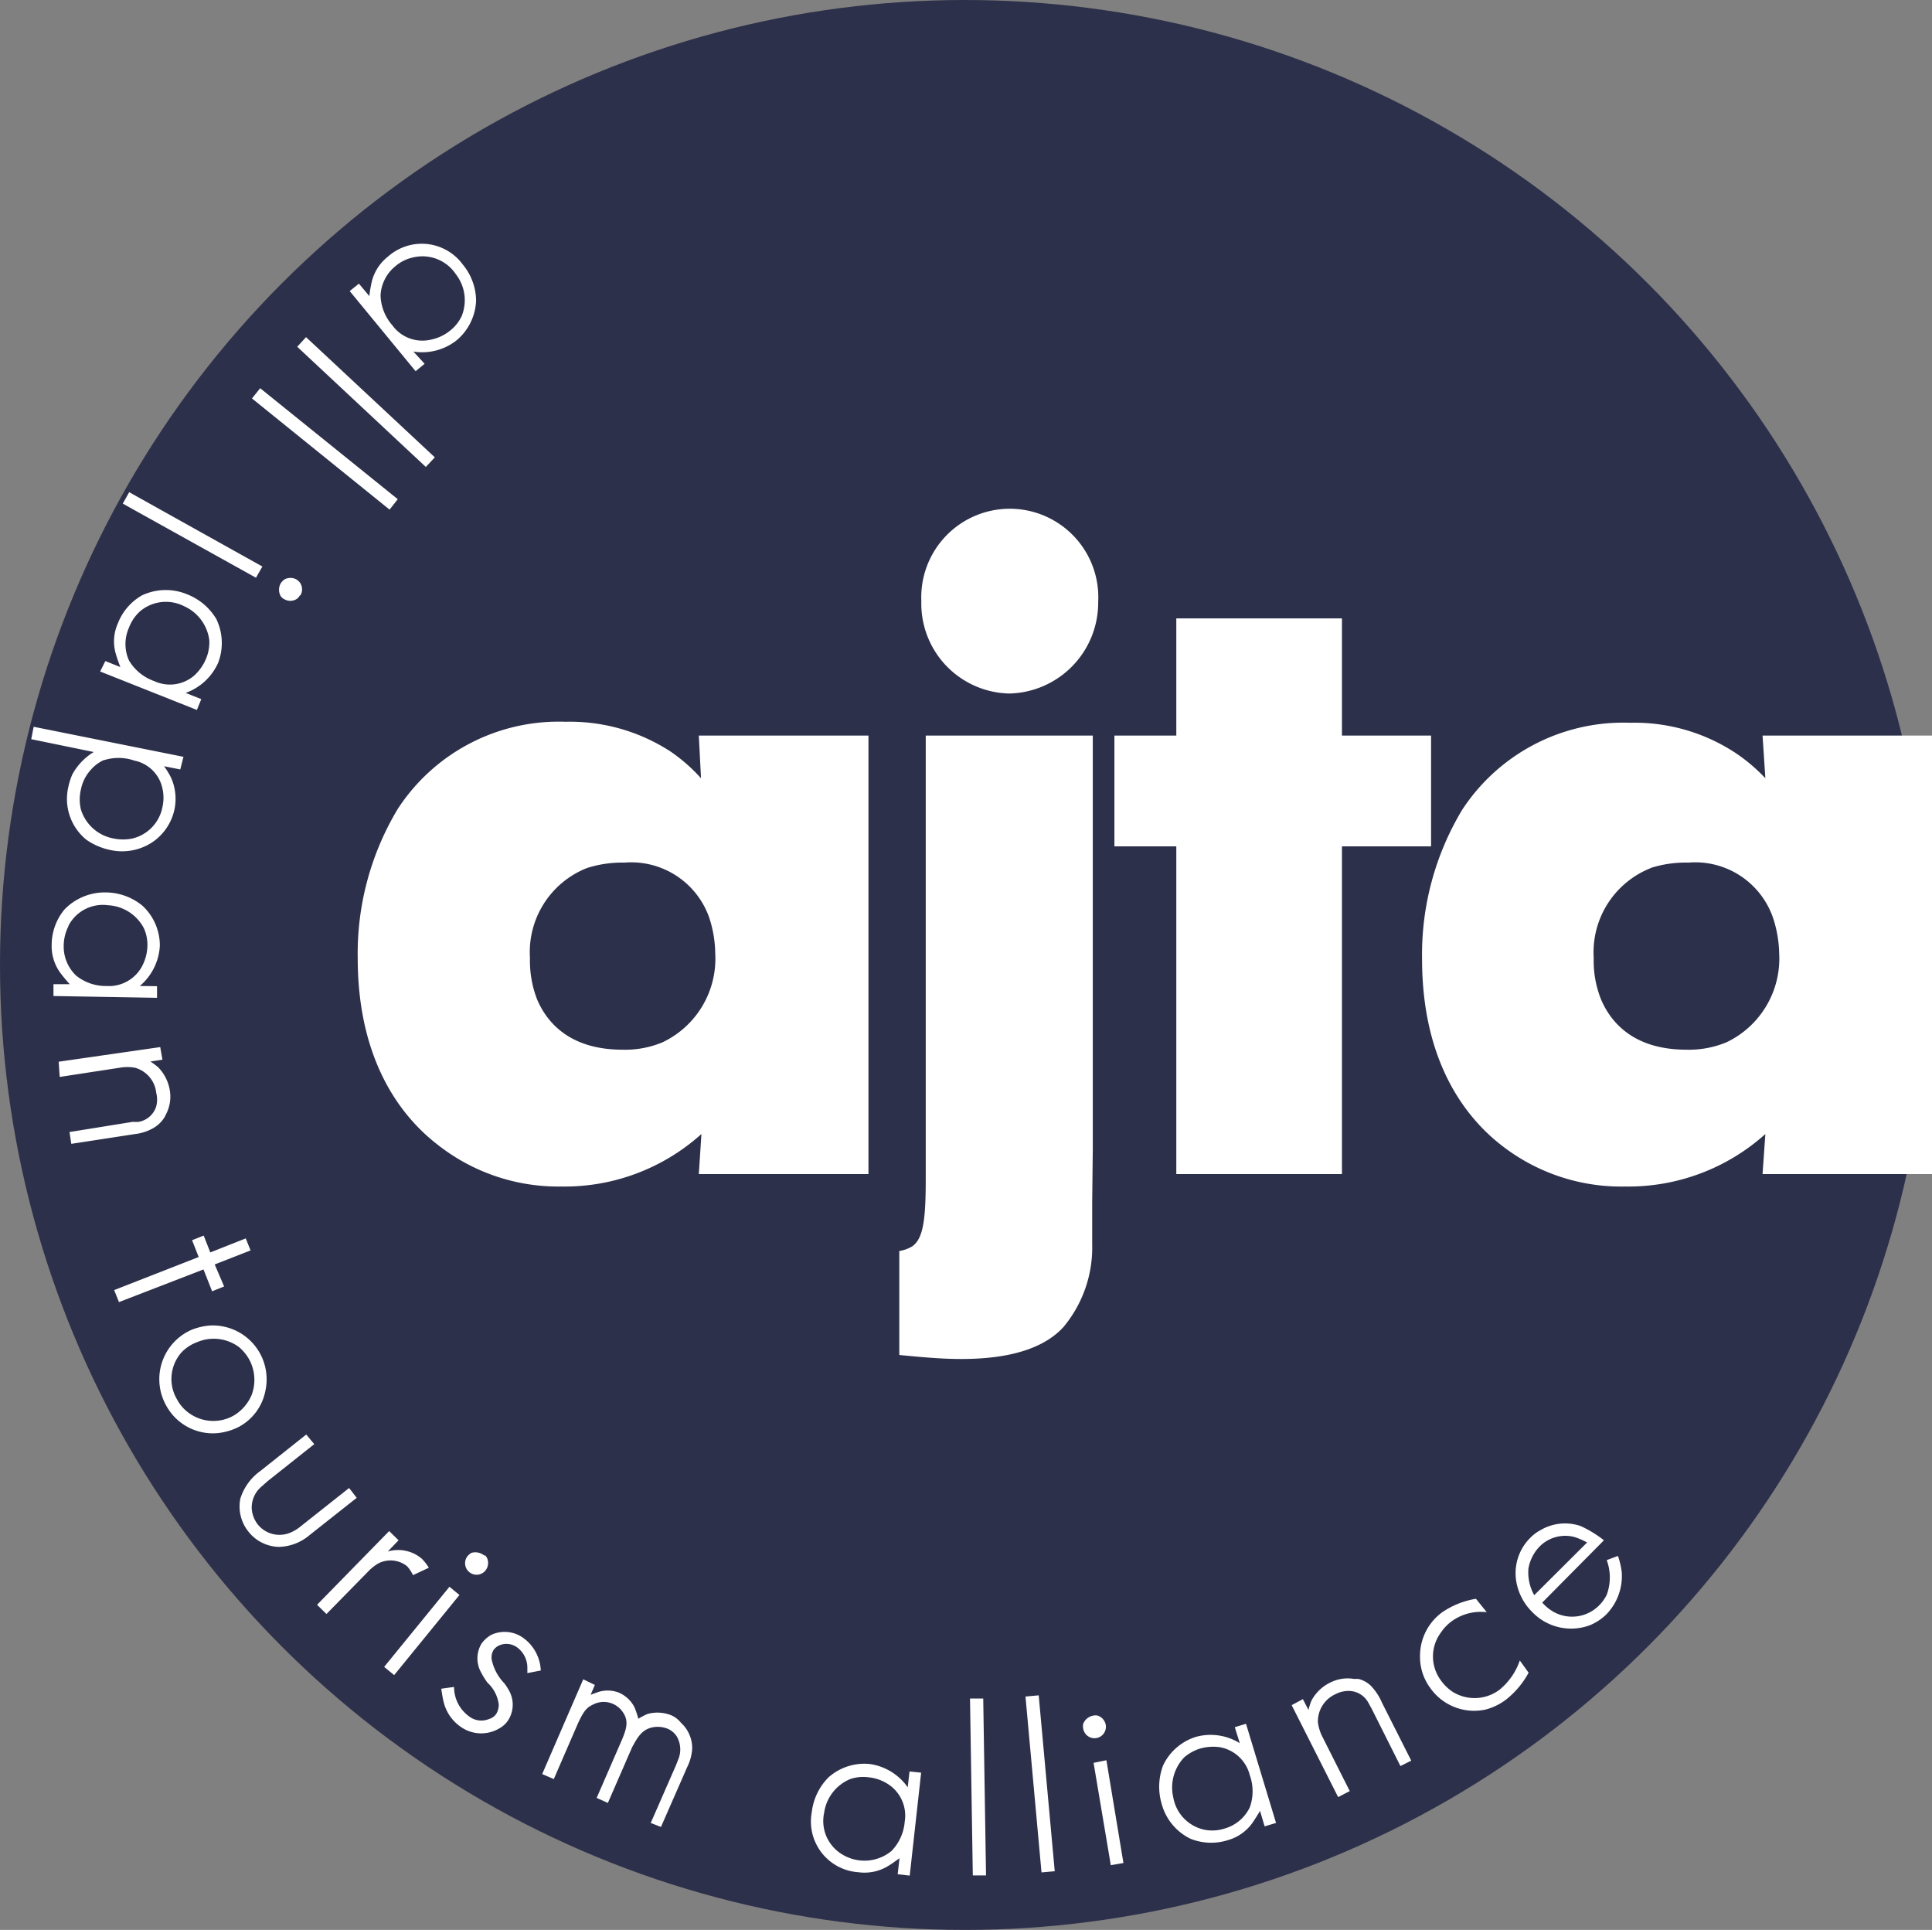
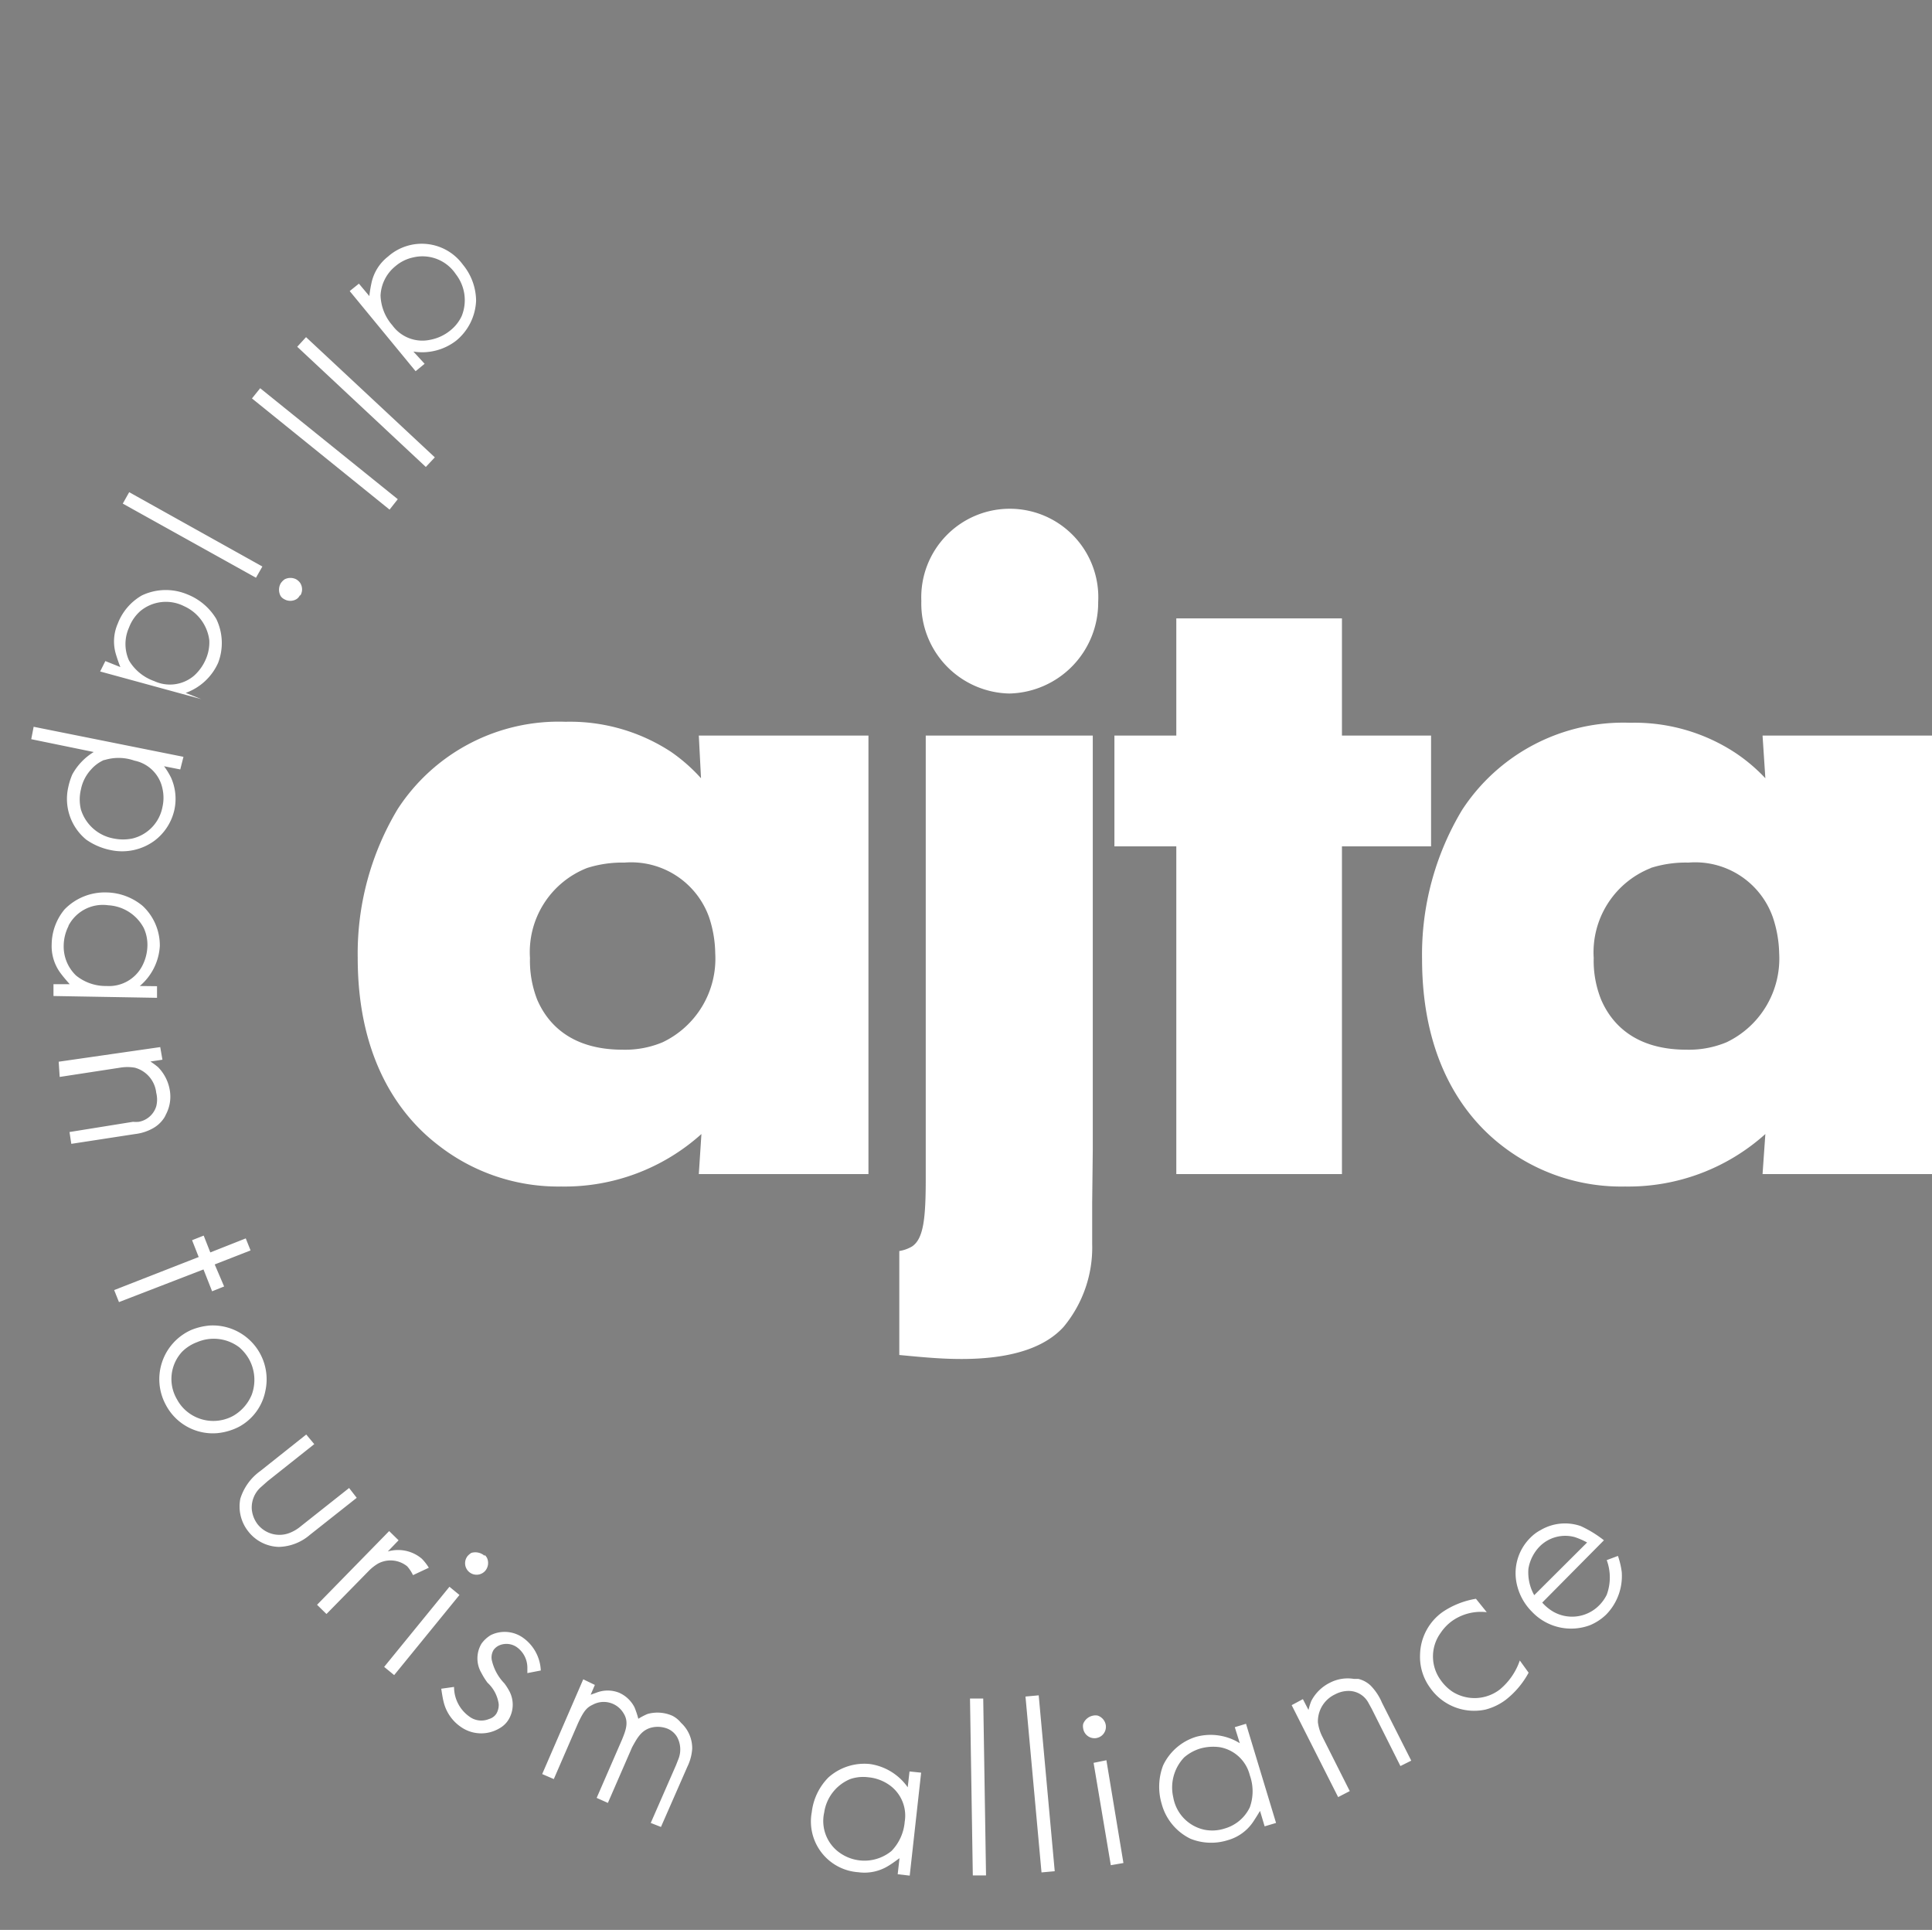
<svg xmlns="http://www.w3.org/2000/svg" viewBox="0 0 96.46 96.34">
  <rect x="0" y="0" width="96.46" height="96.34" fill="#808080" stroke="none" />
  <g data-name="レイヤー 2">
    <g data-name="レイヤー 1">
-       <circle cx="48.17" cy="48.17" r="48.17" fill="#2d304a" />
-       <path d="M21.2 18.16l-.45.37-3.29-4 .46-.37.52.62a6.17 6.17 0 01.1-.62 2.27 2.27 0 01.83-1.35 2.54 2.54 0 013.74.4 2.87 2.87 0 01.66 1.8 2.72 2.72 0 01-1 2 2.78 2.78 0 01-2.13.54zm-.57-5.31a2 2 0 00-.89.44 2 2 0 00-.74 1.46 2.37 2.37 0 00.59 1.49 1.85 1.85 0 001.9.72 2.23 2.23 0 001-.47 2 2 0 00.56-.71 2.11 2.11 0 00-.29-2.09 2 2 0 00-2.13-.84zm.63 10.46l-6.42-6 .44-.48 6.43 6zm-1.81 2.13l-6.87-5.55.41-.51 6.87 5.54zm-6.67 3.4l-6.65-3.7.32-.57 6.65 3.71zm2.19.88a.46.46 0 01-.17.19.6.6 0 01-.61 0 .46.46 0 01-.18-.16.65.65 0 010-.62.73.73 0 01.2-.21.63.63 0 01.58 0 .65.65 0 01.19.17.59.59 0 01.02.63zm-4.92 5.18l-.22.54L5 33.52l.26-.52.75.3q-.12-.3-.21-.6a2.21 2.21 0 01.08-1.57 2.75 2.75 0 011.21-1.41 2.78 2.78 0 012.26-.05 2.94 2.94 0 011.45 1.23 2.76 2.76 0 01.09 2.19 2.82 2.82 0 01-1.62 1.5zM7 30.51a2.07 2.07 0 00-.56.82 2 2 0 000 1.64A2.38 2.38 0 007.7 34a1.86 1.86 0 002-.28 2.37 2.37 0 00.6-.87 2.12 2.12 0 00.15-.89 2.16 2.16 0 00-1.26-1.7 2 2 0 00-2.19.25zm2 7.9l-.81-.16a3.66 3.66 0 01.35.57 2.59 2.59 0 01.17 1.59 2.65 2.65 0 01-1 1.56 2.73 2.73 0 01-2.21.46 3.21 3.21 0 01-1.2-.52 2.63 2.63 0 01-.89-2.62 3.35 3.35 0 01.2-.63 3 3 0 011.07-1.12l-3.12-.64.12-.62 7.48 1.5zm-3.81-.47a1.86 1.86 0 00-.64.47 2.05 2.05 0 00-.51 1 2.13 2.13 0 000 1 2.1 2.1 0 001.65 1.45 2.32 2.32 0 00.91 0 2 2 0 001.51-1.57 2.09 2.09 0 000-.93 1.79 1.79 0 00-1.4-1.39 2.38 2.38 0 00-1.49-.03zm2.65 11.29v.58l-5.17-.09v-.59h.81c-.14-.16-.28-.32-.41-.49a2.26 2.26 0 01-.49-1.5 2.78 2.78 0 01.64-1.74 2.8 2.8 0 012.1-.85 2.9 2.9 0 011.8.67 2.7 2.7 0 01.86 2 2.83 2.83 0 01-1 2zm-4.42-3a2.22 2.22 0 00-.24 1 2 2 0 00.62 1.47 2.35 2.35 0 001.52.52 1.87 1.87 0 001.78-1 2.29 2.29 0 00.26-1 2 2 0 00-.18-.89 2.14 2.14 0 00-1.78-1.14 1.93 1.93 0 00-1.98 1.02zm4.69 6.67l-.6.09a4 4 0 01.38.28 2.14 2.14 0 01.59 1.17 1.89 1.89 0 01-.2 1.2 1 1 0 01-.11.2 1.58 1.58 0 01-.51.47 2.37 2.37 0 01-.91.3l-3.19.49-.09-.59L6.64 56a1.74 1.74 0 00.29 0 1.12 1.12 0 00.87-.77 1.38 1.38 0 000-.68 1.46 1.46 0 00-1.06-1.25 2.2 2.2 0 00-.76 0l-3 .46-.05-.76L8 52.27zm2.39 9.62l1.77-.7.24.6-1.79.7.47 1.1-.6.24-.43-1.09L5.94 65l-.24-.6 4.22-1.65-.33-.84.58-.23zm-.04 3.65a2.69 2.69 0 012.79 3.26 2.6 2.6 0 01-1.31 1.79 3 3 0 01-1.07.32 2.65 2.65 0 01-2.58-1.39 2.69 2.69 0 011.26-3.76 3.11 3.11 0 01.91-.22zm-1.37 1.31a2 2 0 00-.25 2.38 2 2 0 00.57.66 2.07 2.07 0 002.23.16 2.17 2.17 0 00.93-1.06 2.14 2.14 0 00-.13-1.76 2.26 2.26 0 00-.49-.6A2.11 2.11 0 009.84 67a2.09 2.09 0 00-.75.48zm6.6 4.61l-2.33 1.85-.35.31a1.36 1.36 0 00-.44 1.08 1.45 1.45 0 00.3.77 1.39 1.39 0 001.57.43 2 2 0 00.59-.35l2.4-1.9.38.49-2.34 1.85a2.46 2.46 0 01-1.55.6 2 2 0 01-1.53-.78 2 2 0 01-.39-1.63 2.68 2.68 0 011-1.38l2.29-1.82zm4.21 4.8l-.54.56a1.83 1.83 0 011.7.36 2.48 2.48 0 01.35.45l-.79.37a1.86 1.86 0 00-.29-.44 1.32 1.32 0 00-1.45-.14 2.27 2.27 0 00-.49.39l-2.09 2.13-.47-.46 3.6-3.68zm3.04 2.73l-3.26 4-.5-.41 3.26-4zm1.26-2a.64.64 0 01.12.16.61.61 0 01-.09.63.57.57 0 11-.87-.75 1 1 0 01.17-.14.7.7 0 01.67.15zm2.13 5.9v-.29a1.26 1.26 0 00-.52-1 .91.91 0 00-.87-.1.7.7 0 00-.3.24.73.73 0 00-.09.48 2.42 2.42 0 00.63 1.18 2.87 2.87 0 01.25.39 1.44 1.44 0 01-.05 1.44 1.23 1.23 0 01-.45.42A1.77 1.77 0 0123 86.2a2.11 2.11 0 01-.84-1.2c-.07-.26-.12-.65-.13-.7l.64-.09a1.81 1.81 0 00.75 1.47 1 1 0 001 .13.64.64 0 00.36-.26.87.87 0 00.12-.48 1.78 1.78 0 00-.56-1.07 3.44 3.44 0 01-.3-.48 1.43 1.43 0 010-1.47 1.55 1.55 0 01.47-.43 1.58 1.58 0 011.61.14 2.11 2.11 0 01.88 1.63zm3.37.59l-.21.49.28-.1a1.54 1.54 0 011.14 0 1.57 1.57 0 01.77.73 4.44 4.44 0 01.19.57 3.3 3.3 0 01.46-.24 1.84 1.84 0 011.24.09A1.33 1.33 0 0134 86a1.72 1.72 0 01.56 1.29 2.38 2.38 0 01-.24.9L33 91.2l-.51-.2 1.26-2.88.13-.33a1.3 1.3 0 00-.08-1.09 1 1 0 00-.46-.4 1.34 1.34 0 00-.72-.08c-.58.1-.8.53-1.06 1L30.35 90l-.56-.25 1.27-2.92c.2-.49.35-.9.05-1.34a1.15 1.15 0 00-1.52-.39c-.3.14-.45.32-.73.92l-1.21 2.79-.58-.25 2.05-4.73zm15.71 4.32l.58.06-.57 5.14-.6-.07.09-.8c-.17.12-.34.25-.52.36a2.27 2.27 0 01-1.54.34 2.54 2.54 0 01-2.32-3 2.94 2.94 0 01.83-1.73 2.69 2.69 0 012.08-.67 2.79 2.79 0 011.88 1.16zM42 92.54a2.13 2.13 0 002.51-.14 2.38 2.38 0 00.66-1.46 1.87 1.87 0 00-.82-1.87 2.17 2.17 0 00-1-.35 2 2 0 00-.9.09 2.14 2.14 0 00-1.3 1.67 1.94 1.94 0 00.85 2.06zm7.09-7.75l.14 8.83h-.66l-.14-8.83zm2.77-.16l.8 8.78-.66.06-.8-8.78zm2.73 1.01a.57.57 0 01.21 0 .6.6 0 01.41.48.57.57 0 01-1.13.16.57.57 0 010-.22.66.66 0 01.51-.42zm.65 2.23l.85 5.13-.63.11L54.6 88zm6.41-1.65l.56-.17 1.5 4.95-.57.17-.23-.77c-.11.18-.22.36-.34.54a2.26 2.26 0 01-1.27.92 2.76 2.76 0 01-1.86-.07A2.72 2.72 0 0158 90.05a3 3 0 01.07-1.92 2.7 2.7 0 011.65-1.43 2.76 2.76 0 012.18.32zm-1.51 5.12a2 2 0 001-.06 2 2 0 001.26-1.06 2.37 2.37 0 000-1.6 1.88 1.88 0 00-1.49-1.4 2.38 2.38 0 00-1 .07 2.22 2.22 0 00-.79.44 2.18 2.18 0 00-.54 2 2 2 0 001.56 1.61zm4.91-6.52l.28.54a3.1 3.1 0 01.14-.45 2.09 2.09 0 01.93-.91 1.93 1.93 0 011.2-.19h.22a1.36 1.36 0 01.61.33A2.79 2.79 0 0169 85l1.46 2.89-.54.27-1.44-2.87-.16-.29a1.12 1.12 0 00-1-.59 1.44 1.44 0 00-.66.17 1.49 1.49 0 00-.86 1.4 2.22 2.22 0 00.23.73l1.36 2.7-.58.3-2.32-4.59zm9.18-4.34a2.49 2.49 0 00-1.72.43 2.32 2.32 0 00-.58.6 2 2 0 000 2.36 2.28 2.28 0 00.59.58 2.07 2.07 0 002.36-.11 3.24 3.24 0 001-1.45l.44.61a4.32 4.32 0 01-1.15 1.36 2.9 2.9 0 01-1 .48 2.68 2.68 0 01-2.77-1.09 2.61 2.61 0 01-.5-1.66 2.68 2.68 0 011.14-2.13 4.2 4.2 0 011.65-.65zM77 80a2.26 2.26 0 00.56.46 1.9 1.9 0 002.27-.31 2 2 0 00.39-.54 2.5 2.5 0 000-1.73l.56-.21a4 4 0 01.19.81 2.75 2.75 0 01-.78 2.12 2.58 2.58 0 01-.81.53 2.69 2.69 0 01-2.89-.67 2.8 2.8 0 01-.78-1.48 2.49 2.49 0 01.7-2.22 2.07 2.07 0 01.51-.38 2.4 2.4 0 012-.2 5.68 5.68 0 011.16.71zm2.24-3a3.76 3.76 0 00-.62-.27 1.8 1.8 0 00-1.75.47 2.08 2.08 0 00-.56 1.11 2.32 2.32 0 00.29 1.32zM34.89 36.72h8.47v21.89h-8.47l.13-2a10.21 10.21 0 01-7 2.62 9.72 9.72 0 01-6.16-2.08c-1.77-1.36-4-4.12-4-9.33a14 14 0 012-7.44 9.59 9.59 0 018.38-4.35 9.21 9.21 0 015.26 1.5 8.57 8.57 0 011.5 1.32zm-5.58 6.61a4.51 4.51 0 00-2.85 4.49 5.33 5.33 0 00.36 2.08c.45 1.05 1.54 2.5 4.26 2.5a4.83 4.83 0 002-.37 4.62 4.62 0 002.63-4.44 5.92 5.92 0 00-.31-1.81 4.13 4.13 0 00-4.22-2.72 5.79 5.79 0 00-1.87.27zM67 30.87v5.85h4.45v5.53H67v16.36h-8.27V42.25h-3.09v-5.53h3.09v-5.85zm21 5.85h8.48v21.89H88l.14-2a10.23 10.23 0 01-7 2.62A9.7 9.7 0 0175 57.2c-1.77-1.36-4-4.12-4-9.33a14 14 0 012-7.44 9.61 9.61 0 018.39-4.35 9.16 9.16 0 015.25 1.5 8.55 8.55 0 011.5 1.27zm-5.57 6.61a4.52 4.52 0 00-2.86 4.49 5.2 5.2 0 00.37 2.08c.45 1.05 1.54 2.5 4.26 2.5a4.88 4.88 0 002-.37 4.63 4.63 0 002.63-4.44 6 6 0 00-.32-1.81 4.11 4.11 0 00-4.21-2.72 5.76 5.76 0 00-1.89.27zM54.56 57.36V36.72h-8.34v22.11c0 2-.11 3-.68 3.39a1.82 1.82 0 01-.64.23v5.19c1.05.1 2.05.2 3.1.2 2.75 0 4.27-.69 5.1-1.6a6.2 6.2 0 001.43-4.14v-2.07zm-4.17-22.74a4.54 4.54 0 004.44-4.57A4.42 4.42 0 1046 30a4.49 4.49 0 004.4 4.62z" fill="#fff" />
+       <path d="M21.2 18.16l-.45.37-3.29-4 .46-.37.52.62a6.17 6.17 0 01.1-.62 2.27 2.27 0 01.83-1.35 2.54 2.54 0 013.74.4 2.87 2.87 0 01.66 1.8 2.72 2.72 0 01-1 2 2.78 2.78 0 01-2.13.54zm-.57-5.31a2 2 0 00-.89.44 2 2 0 00-.74 1.46 2.37 2.37 0 00.59 1.49 1.85 1.85 0 001.9.72 2.23 2.23 0 001-.47 2 2 0 00.56-.71 2.11 2.11 0 00-.29-2.09 2 2 0 00-2.13-.84zm.63 10.46l-6.42-6 .44-.48 6.43 6zm-1.81 2.13l-6.87-5.55.41-.51 6.87 5.54zm-6.67 3.4l-6.65-3.7.32-.57 6.65 3.71zm2.19.88a.46.46 0 01-.17.19.6.6 0 01-.61 0 .46.46 0 01-.18-.16.65.65 0 010-.62.73.73 0 01.2-.21.63.63 0 01.58 0 .65.65 0 01.19.17.59.59 0 01.02.63zm-4.92 5.18L5 33.52l.26-.52.75.3q-.12-.3-.21-.6a2.21 2.21 0 01.08-1.57 2.75 2.75 0 011.21-1.41 2.78 2.78 0 012.26-.05 2.94 2.94 0 011.45 1.23 2.76 2.76 0 01.09 2.19 2.82 2.82 0 01-1.62 1.5zM7 30.51a2.07 2.07 0 00-.56.82 2 2 0 000 1.64A2.38 2.38 0 007.7 34a1.86 1.86 0 002-.28 2.37 2.37 0 00.6-.87 2.12 2.12 0 00.15-.89 2.16 2.16 0 00-1.26-1.7 2 2 0 00-2.19.25zm2 7.9l-.81-.16a3.66 3.66 0 01.35.57 2.59 2.59 0 01.17 1.59 2.65 2.65 0 01-1 1.56 2.73 2.73 0 01-2.21.46 3.21 3.21 0 01-1.2-.52 2.63 2.63 0 01-.89-2.62 3.35 3.35 0 01.2-.63 3 3 0 011.07-1.12l-3.12-.64.12-.62 7.48 1.5zm-3.81-.47a1.86 1.86 0 00-.64.47 2.05 2.05 0 00-.51 1 2.13 2.13 0 000 1 2.1 2.1 0 001.65 1.45 2.32 2.32 0 00.91 0 2 2 0 001.51-1.57 2.09 2.09 0 000-.93 1.79 1.79 0 00-1.4-1.39 2.38 2.38 0 00-1.49-.03zm2.65 11.29v.58l-5.17-.09v-.59h.81c-.14-.16-.28-.32-.41-.49a2.26 2.26 0 01-.49-1.5 2.78 2.78 0 01.64-1.74 2.8 2.8 0 012.1-.85 2.9 2.9 0 011.8.67 2.7 2.7 0 01.86 2 2.83 2.83 0 01-1 2zm-4.42-3a2.22 2.22 0 00-.24 1 2 2 0 00.62 1.47 2.35 2.35 0 001.52.52 1.87 1.87 0 001.78-1 2.29 2.29 0 00.26-1 2 2 0 00-.18-.89 2.14 2.14 0 00-1.78-1.14 1.93 1.93 0 00-1.98 1.02zm4.69 6.67l-.6.09a4 4 0 01.38.28 2.14 2.14 0 01.59 1.17 1.89 1.89 0 01-.2 1.2 1 1 0 01-.11.2 1.58 1.58 0 01-.51.47 2.37 2.37 0 01-.91.3l-3.19.49-.09-.59L6.64 56a1.74 1.74 0 00.29 0 1.12 1.12 0 00.87-.77 1.38 1.38 0 000-.68 1.46 1.46 0 00-1.06-1.25 2.2 2.2 0 00-.76 0l-3 .46-.05-.76L8 52.27zm2.39 9.62l1.77-.7.24.6-1.79.7.47 1.1-.6.24-.43-1.09L5.94 65l-.24-.6 4.22-1.65-.33-.84.58-.23zm-.04 3.65a2.69 2.69 0 012.79 3.26 2.6 2.6 0 01-1.31 1.79 3 3 0 01-1.07.32 2.65 2.65 0 01-2.58-1.39 2.69 2.69 0 011.26-3.76 3.11 3.11 0 01.91-.22zm-1.37 1.31a2 2 0 00-.25 2.38 2 2 0 00.57.66 2.07 2.07 0 002.23.16 2.17 2.17 0 00.93-1.06 2.14 2.14 0 00-.13-1.76 2.26 2.26 0 00-.49-.6A2.11 2.11 0 009.84 67a2.09 2.09 0 00-.75.48zm6.6 4.61l-2.33 1.85-.35.31a1.36 1.36 0 00-.44 1.08 1.45 1.45 0 00.3.77 1.39 1.39 0 001.57.43 2 2 0 00.59-.35l2.4-1.9.38.49-2.34 1.85a2.46 2.46 0 01-1.55.6 2 2 0 01-1.53-.78 2 2 0 01-.39-1.63 2.68 2.68 0 011-1.38l2.29-1.82zm4.21 4.8l-.54.56a1.83 1.83 0 011.7.36 2.48 2.48 0 01.35.45l-.79.37a1.86 1.86 0 00-.29-.44 1.32 1.32 0 00-1.45-.14 2.27 2.27 0 00-.49.39l-2.09 2.13-.47-.46 3.6-3.68zm3.04 2.73l-3.26 4-.5-.41 3.26-4zm1.26-2a.64.64 0 01.12.16.61.61 0 01-.09.63.57.57 0 11-.87-.75 1 1 0 01.17-.14.7.7 0 01.67.15zm2.13 5.9v-.29a1.26 1.26 0 00-.52-1 .91.91 0 00-.87-.1.7.7 0 00-.3.24.73.73 0 00-.09.48 2.42 2.42 0 00.63 1.18 2.87 2.87 0 01.25.39 1.44 1.44 0 01-.05 1.44 1.23 1.23 0 01-.45.42A1.77 1.77 0 0123 86.2a2.11 2.11 0 01-.84-1.2c-.07-.26-.12-.65-.13-.7l.64-.09a1.81 1.81 0 00.75 1.47 1 1 0 001 .13.64.64 0 00.36-.26.87.87 0 00.12-.48 1.78 1.78 0 00-.56-1.07 3.44 3.44 0 01-.3-.48 1.43 1.43 0 010-1.47 1.55 1.55 0 01.47-.43 1.58 1.58 0 011.61.14 2.11 2.11 0 01.88 1.63zm3.37.59l-.21.49.28-.1a1.54 1.54 0 011.14 0 1.57 1.57 0 01.77.73 4.44 4.44 0 01.19.57 3.3 3.3 0 01.46-.24 1.84 1.84 0 011.24.09A1.33 1.33 0 0134 86a1.72 1.72 0 01.56 1.29 2.38 2.38 0 01-.24.9L33 91.2l-.51-.2 1.26-2.88.13-.33a1.3 1.3 0 00-.08-1.09 1 1 0 00-.46-.4 1.34 1.34 0 00-.72-.08c-.58.1-.8.53-1.06 1L30.35 90l-.56-.25 1.27-2.92c.2-.49.35-.9.05-1.34a1.15 1.15 0 00-1.52-.39c-.3.14-.45.32-.73.92l-1.21 2.79-.58-.25 2.05-4.73zm15.71 4.32l.58.06-.57 5.14-.6-.07.09-.8c-.17.12-.34.25-.52.36a2.27 2.27 0 01-1.54.34 2.54 2.54 0 01-2.32-3 2.94 2.94 0 01.83-1.73 2.69 2.69 0 012.08-.67 2.79 2.79 0 011.88 1.16zM42 92.54a2.13 2.13 0 002.51-.14 2.38 2.38 0 00.66-1.46 1.87 1.87 0 00-.82-1.87 2.17 2.17 0 00-1-.35 2 2 0 00-.9.09 2.14 2.14 0 00-1.3 1.67 1.94 1.94 0 00.85 2.06zm7.09-7.75l.14 8.83h-.66l-.14-8.83zm2.77-.16l.8 8.78-.66.06-.8-8.78zm2.73 1.01a.57.57 0 01.21 0 .6.6 0 01.41.48.57.57 0 01-1.13.16.57.57 0 010-.22.66.66 0 01.51-.42zm.65 2.23l.85 5.13-.63.11L54.6 88zm6.41-1.65l.56-.17 1.5 4.95-.57.17-.23-.77c-.11.18-.22.36-.34.54a2.26 2.26 0 01-1.27.92 2.76 2.76 0 01-1.86-.07A2.72 2.72 0 0158 90.05a3 3 0 01.07-1.92 2.7 2.7 0 011.65-1.43 2.76 2.76 0 012.18.32zm-1.51 5.12a2 2 0 001-.06 2 2 0 001.26-1.06 2.37 2.37 0 000-1.6 1.88 1.88 0 00-1.49-1.4 2.38 2.38 0 00-1 .07 2.22 2.22 0 00-.79.44 2.18 2.18 0 00-.54 2 2 2 0 001.56 1.61zm4.91-6.52l.28.54a3.1 3.1 0 01.14-.45 2.09 2.09 0 01.93-.91 1.93 1.93 0 011.2-.19h.22a1.36 1.36 0 01.61.33A2.79 2.79 0 0169 85l1.46 2.89-.54.27-1.44-2.87-.16-.29a1.12 1.12 0 00-1-.59 1.44 1.44 0 00-.66.17 1.49 1.49 0 00-.86 1.4 2.22 2.22 0 00.23.73l1.36 2.7-.58.3-2.32-4.59zm9.18-4.34a2.49 2.49 0 00-1.72.43 2.32 2.32 0 00-.58.6 2 2 0 000 2.36 2.28 2.28 0 00.59.58 2.07 2.07 0 002.36-.11 3.24 3.24 0 001-1.45l.44.61a4.32 4.32 0 01-1.15 1.36 2.9 2.9 0 01-1 .48 2.68 2.68 0 01-2.77-1.09 2.61 2.61 0 01-.5-1.66 2.68 2.68 0 011.14-2.13 4.2 4.2 0 011.65-.65zM77 80a2.26 2.26 0 00.56.46 1.9 1.9 0 002.27-.31 2 2 0 00.39-.54 2.5 2.5 0 000-1.73l.56-.21a4 4 0 01.19.81 2.75 2.75 0 01-.78 2.12 2.58 2.58 0 01-.81.53 2.69 2.69 0 01-2.89-.67 2.8 2.8 0 01-.78-1.48 2.49 2.49 0 01.7-2.22 2.07 2.07 0 01.51-.38 2.4 2.4 0 012-.2 5.68 5.68 0 011.16.71zm2.24-3a3.76 3.76 0 00-.62-.27 1.8 1.8 0 00-1.75.47 2.08 2.08 0 00-.56 1.11 2.32 2.32 0 00.29 1.32zM34.89 36.72h8.47v21.89h-8.47l.13-2a10.21 10.21 0 01-7 2.62 9.72 9.72 0 01-6.16-2.08c-1.77-1.36-4-4.12-4-9.33a14 14 0 012-7.44 9.59 9.59 0 018.38-4.35 9.21 9.21 0 015.26 1.5 8.57 8.57 0 011.5 1.32zm-5.58 6.61a4.51 4.51 0 00-2.85 4.49 5.33 5.33 0 00.36 2.08c.45 1.05 1.54 2.5 4.26 2.5a4.83 4.83 0 002-.37 4.62 4.62 0 002.63-4.44 5.92 5.92 0 00-.31-1.81 4.13 4.13 0 00-4.22-2.72 5.79 5.79 0 00-1.87.27zM67 30.87v5.85h4.45v5.53H67v16.36h-8.27V42.25h-3.09v-5.53h3.09v-5.85zm21 5.85h8.48v21.89H88l.14-2a10.23 10.23 0 01-7 2.62A9.7 9.7 0 0175 57.2c-1.77-1.36-4-4.12-4-9.33a14 14 0 012-7.44 9.61 9.61 0 018.39-4.35 9.16 9.16 0 015.25 1.5 8.55 8.55 0 011.5 1.27zm-5.57 6.61a4.52 4.52 0 00-2.86 4.49 5.2 5.2 0 00.37 2.08c.45 1.05 1.54 2.5 4.26 2.5a4.88 4.88 0 002-.37 4.63 4.63 0 002.63-4.44 6 6 0 00-.32-1.81 4.11 4.11 0 00-4.21-2.72 5.76 5.76 0 00-1.89.27zM54.56 57.36V36.72h-8.34v22.11c0 2-.11 3-.68 3.39a1.82 1.82 0 01-.64.23v5.19c1.05.1 2.05.2 3.1.2 2.75 0 4.27-.69 5.1-1.6a6.2 6.2 0 001.43-4.14v-2.07zm-4.17-22.74a4.54 4.54 0 004.44-4.57A4.42 4.42 0 1046 30a4.49 4.49 0 004.4 4.62z" fill="#fff" />
    </g>
  </g>
</svg>